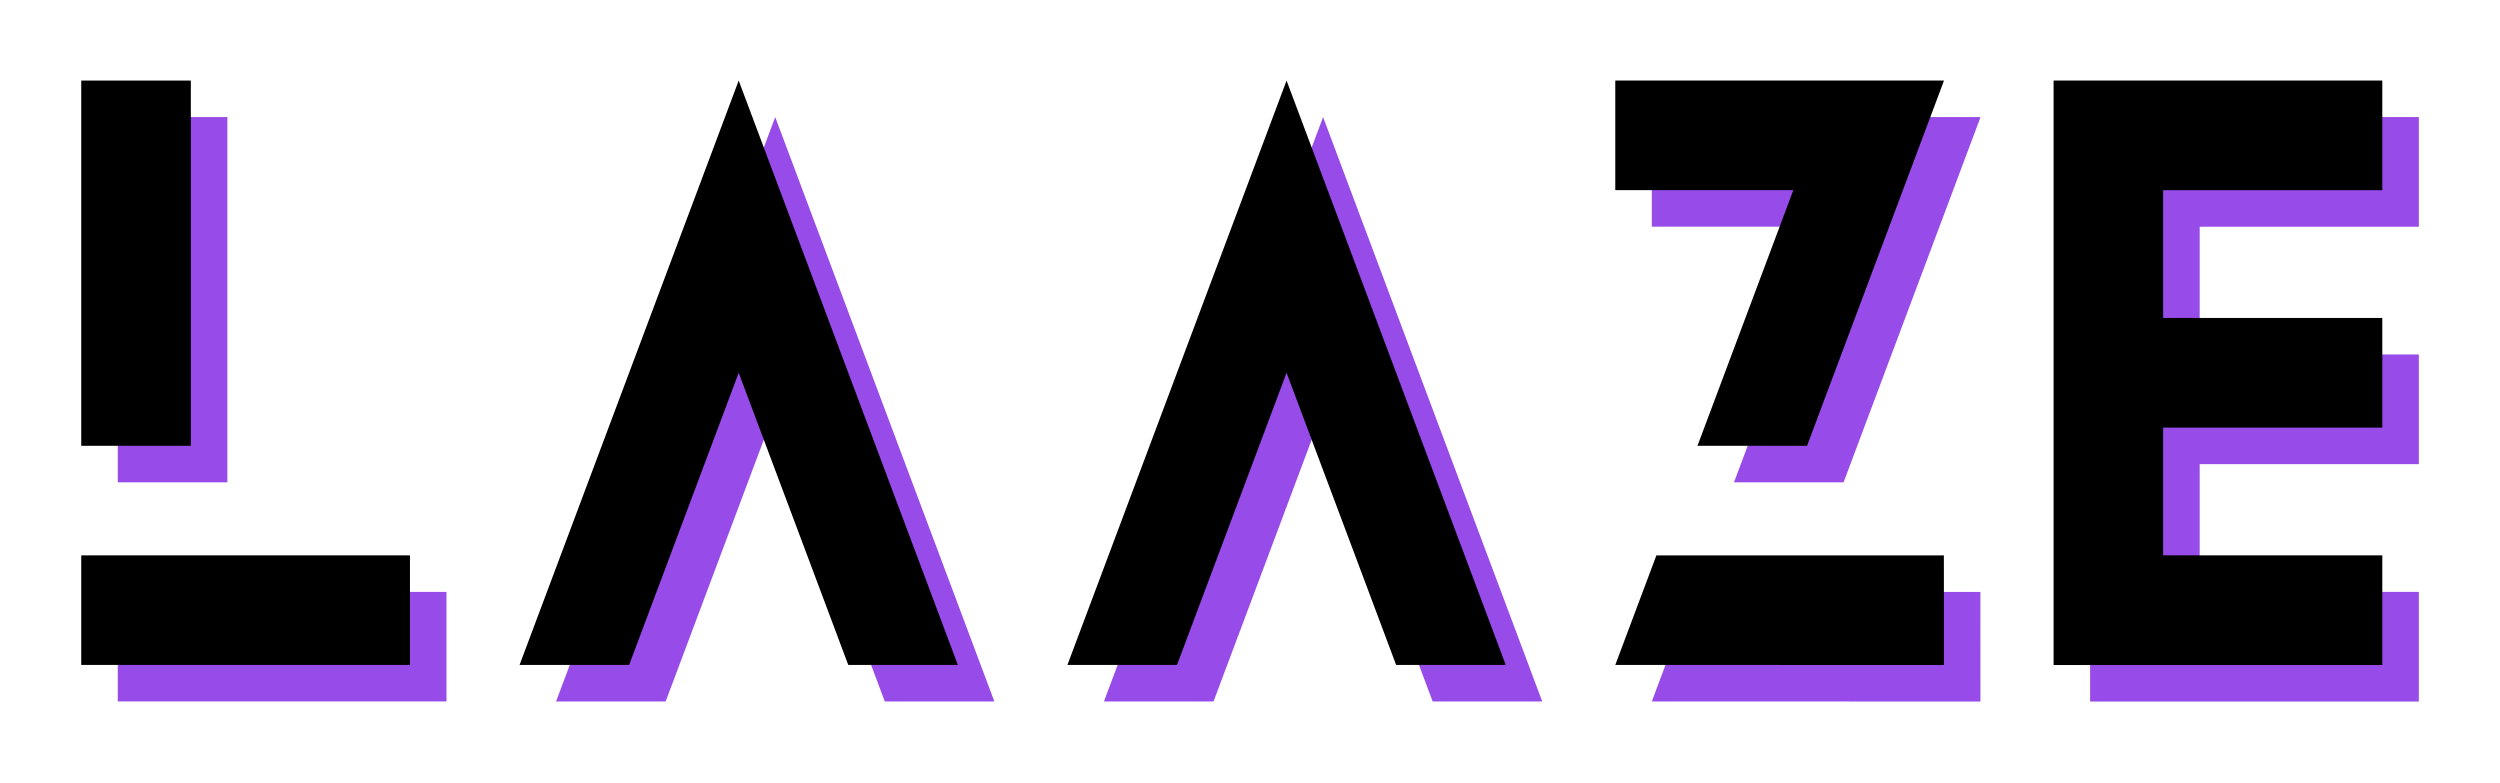
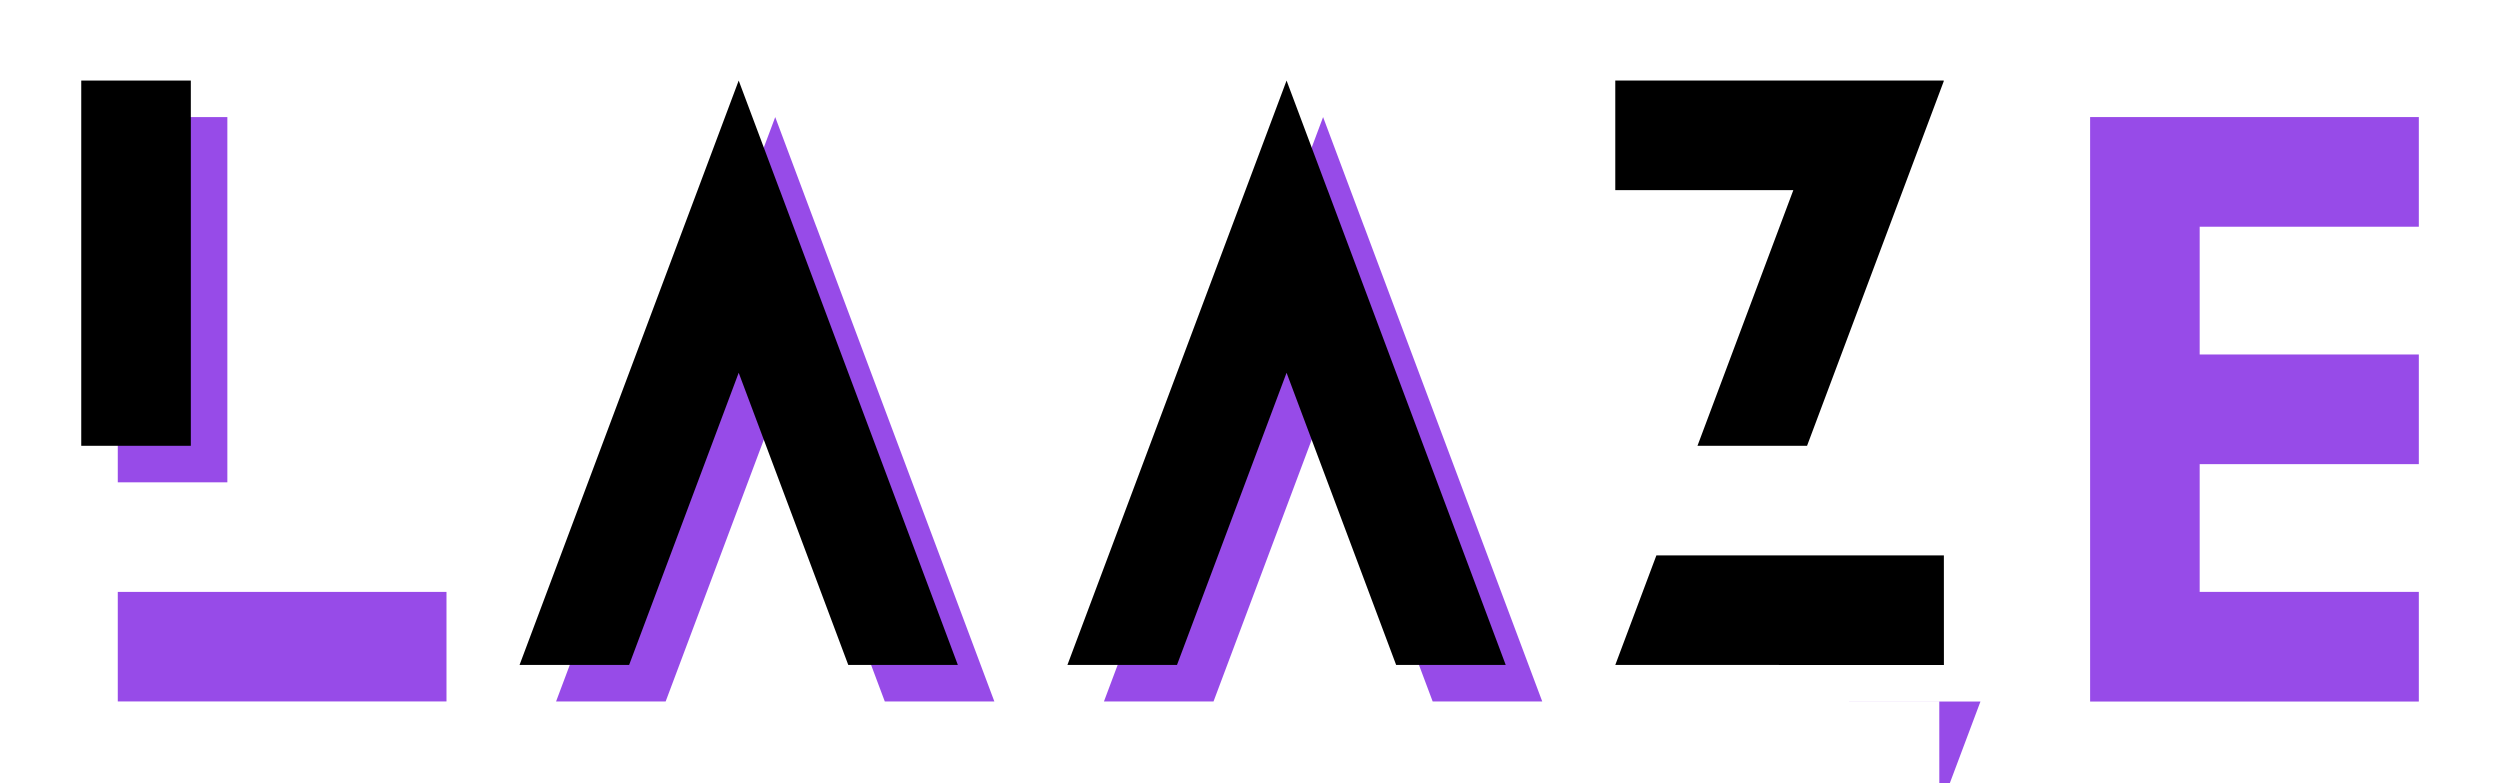
<svg xmlns="http://www.w3.org/2000/svg" viewBox="0 0 1232 386" id="Black-Purple">
  <defs>
    <style>
      .cls-1 {
        fill: #974be8;
      }
    </style>
  </defs>
  <g>
-     <path d="M975.97,345.71c-35.14-.02-71.22-.02-107.96-.02h-54l20.26-54h141.67l.02,54.02Z" class="cls-1" />
+     <path d="M975.97,345.71c-35.14-.02-71.22-.02-107.96-.02h-54h141.67l.02,54.02Z" class="cls-1" />
    <rect height="53.98" width="161.99" y="291.69" x="58.04" class="cls-1" />
    <polygon points="490.02 345.69 436.03 345.69 415.79 291.69 395.53 237.7 382.03 201.7 368.53 237.7 348.29 291.69 328.03 345.69 274.03 345.69 294.29 291.69 314.53 237.7 355.03 129.7 361.79 111.7 382.03 57.7 402.27 111.7 402.29 111.7 409.03 129.7 449.53 237.7 469.79 291.69 490.02 345.69" class="cls-1" />
    <rect height="179.99" width="54" y="57.7" x="58.04" class="cls-1" />
-     <polygon points="975.87 57.7 975.87 58.06 955.75 111.72 908.51 237.7 854.51 237.7 901.75 111.7 814.01 111.7 814.01 57.7 975.87 57.7" class="cls-1" />
    <polygon points="1084 111.73 1084 174.69 1192 174.69 1192 228.73 1084 228.73 1084 291.68 1192 291.68 1192 345.72 1030.01 345.72 1030.01 57.69 1192 57.69 1192 111.73 1084 111.73" class="cls-1" />
    <polygon points="760.02 345.69 706.02 345.69 685.78 291.69 665.52 237.7 652.02 201.7 638.52 237.7 618.28 291.69 598.02 345.69 544.02 345.69 564.28 291.69 584.52 237.7 625.02 129.7 631.78 111.7 652.02 57.7 672.26 111.7 672.28 111.7 679.02 129.7 719.52 237.7 739.78 291.69 760.02 345.69" class="cls-1" />
  </g>
  <g>
    <path d="M957.97,327.71c-35.14-.02-71.22-.02-107.96-.02h-54l20.26-54h141.67l.02,54.02Z" />
-     <rect height="53.98" width="161.99" y="273.69" x="40.04" />
    <polygon points="472.03 327.69 418.03 327.69 397.79 273.69 377.53 219.7 364.03 183.7 350.53 219.7 330.29 273.69 310.03 327.69 256.03 327.69 276.29 273.69 296.53 219.7 337.03 111.7 343.79 93.7 364.03 39.7 384.27 93.7 384.29 93.7 391.03 111.7 431.53 219.7 451.79 273.69 472.03 327.69" />
    <rect height="179.99" width="54" y="39.7" x="40.04" />
    <polygon points="957.87 39.7 957.87 40.06 937.75 93.72 890.51 219.7 836.51 219.7 883.75 93.7 796.01 93.7 796.01 39.7 957.87 39.7" />
-     <polygon points="1066 93.73 1066 156.69 1174 156.69 1174 210.73 1066 210.73 1066 273.68 1174 273.68 1174 327.72 1012.01 327.72 1012.01 39.69 1174 39.69 1174 93.73 1066 93.73" />
    <polygon points="742.02 327.69 688.02 327.69 667.78 273.69 647.52 219.7 634.02 183.7 620.52 219.7 600.28 273.69 580.02 327.69 526.02 327.69 546.28 273.69 566.52 219.7 607.02 111.7 613.78 93.7 634.02 39.7 654.26 93.7 654.28 93.7 661.02 111.7 701.52 219.7 721.78 273.69 742.02 327.69" />
  </g>
</svg>